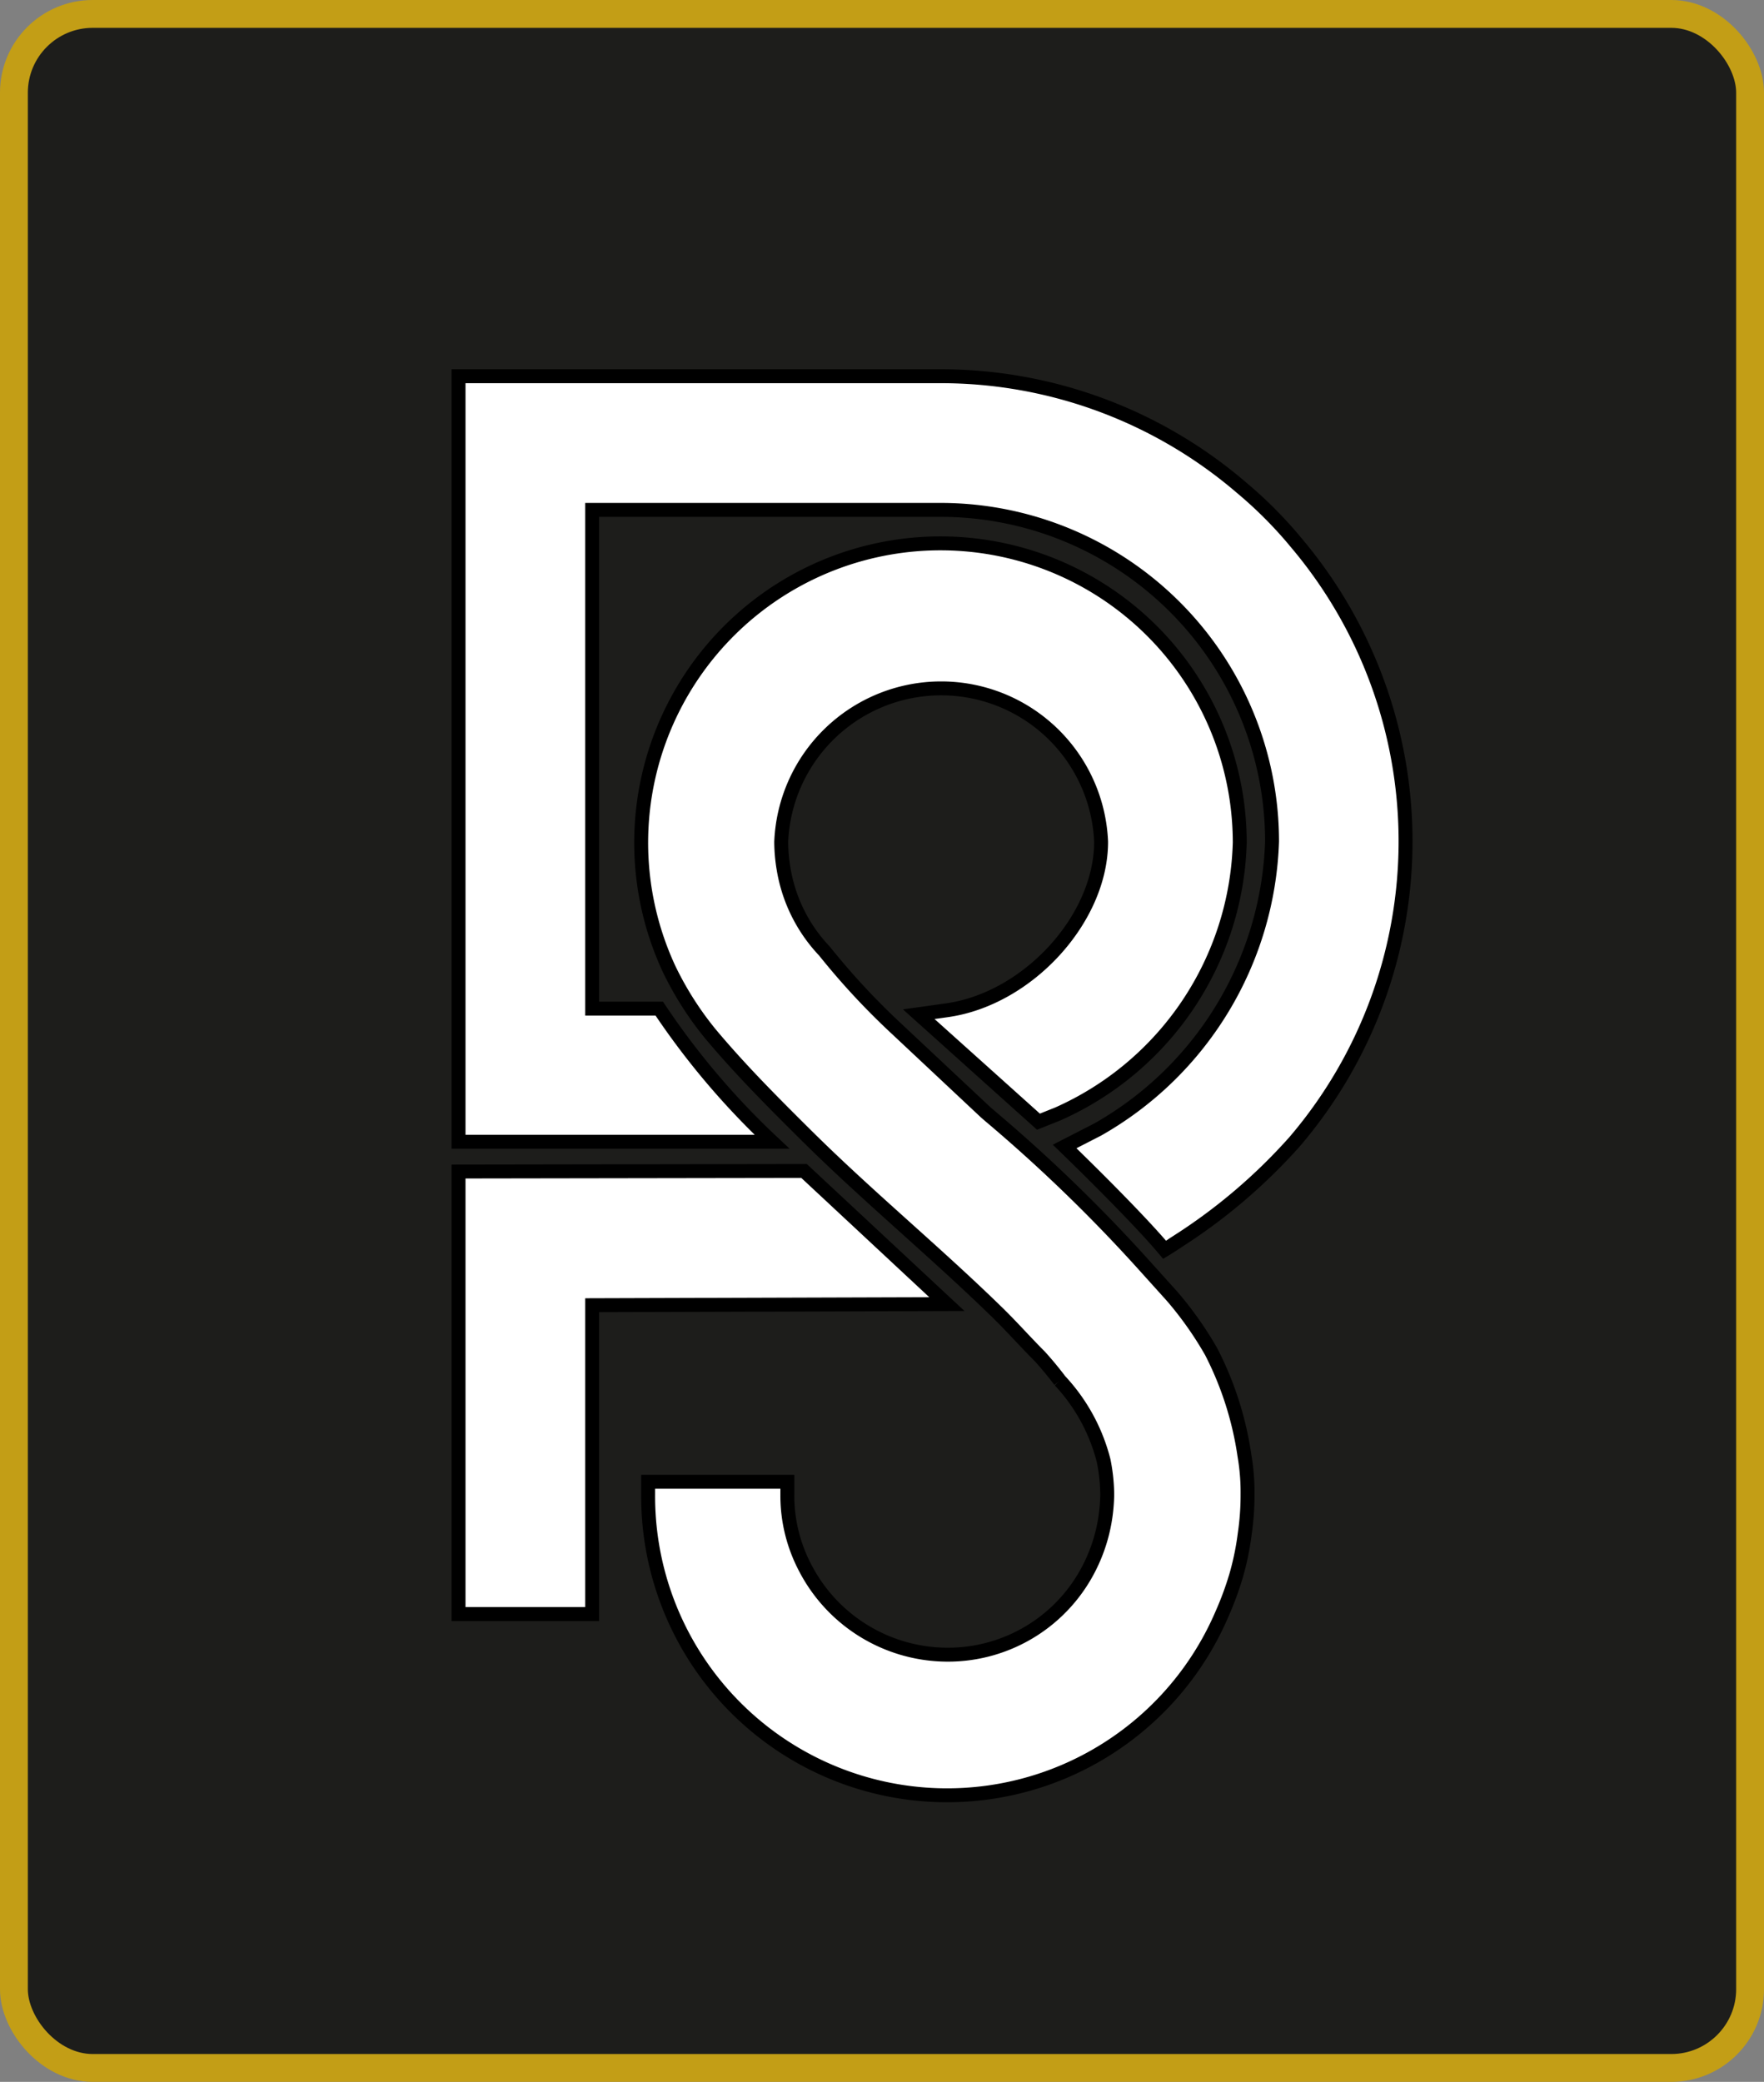
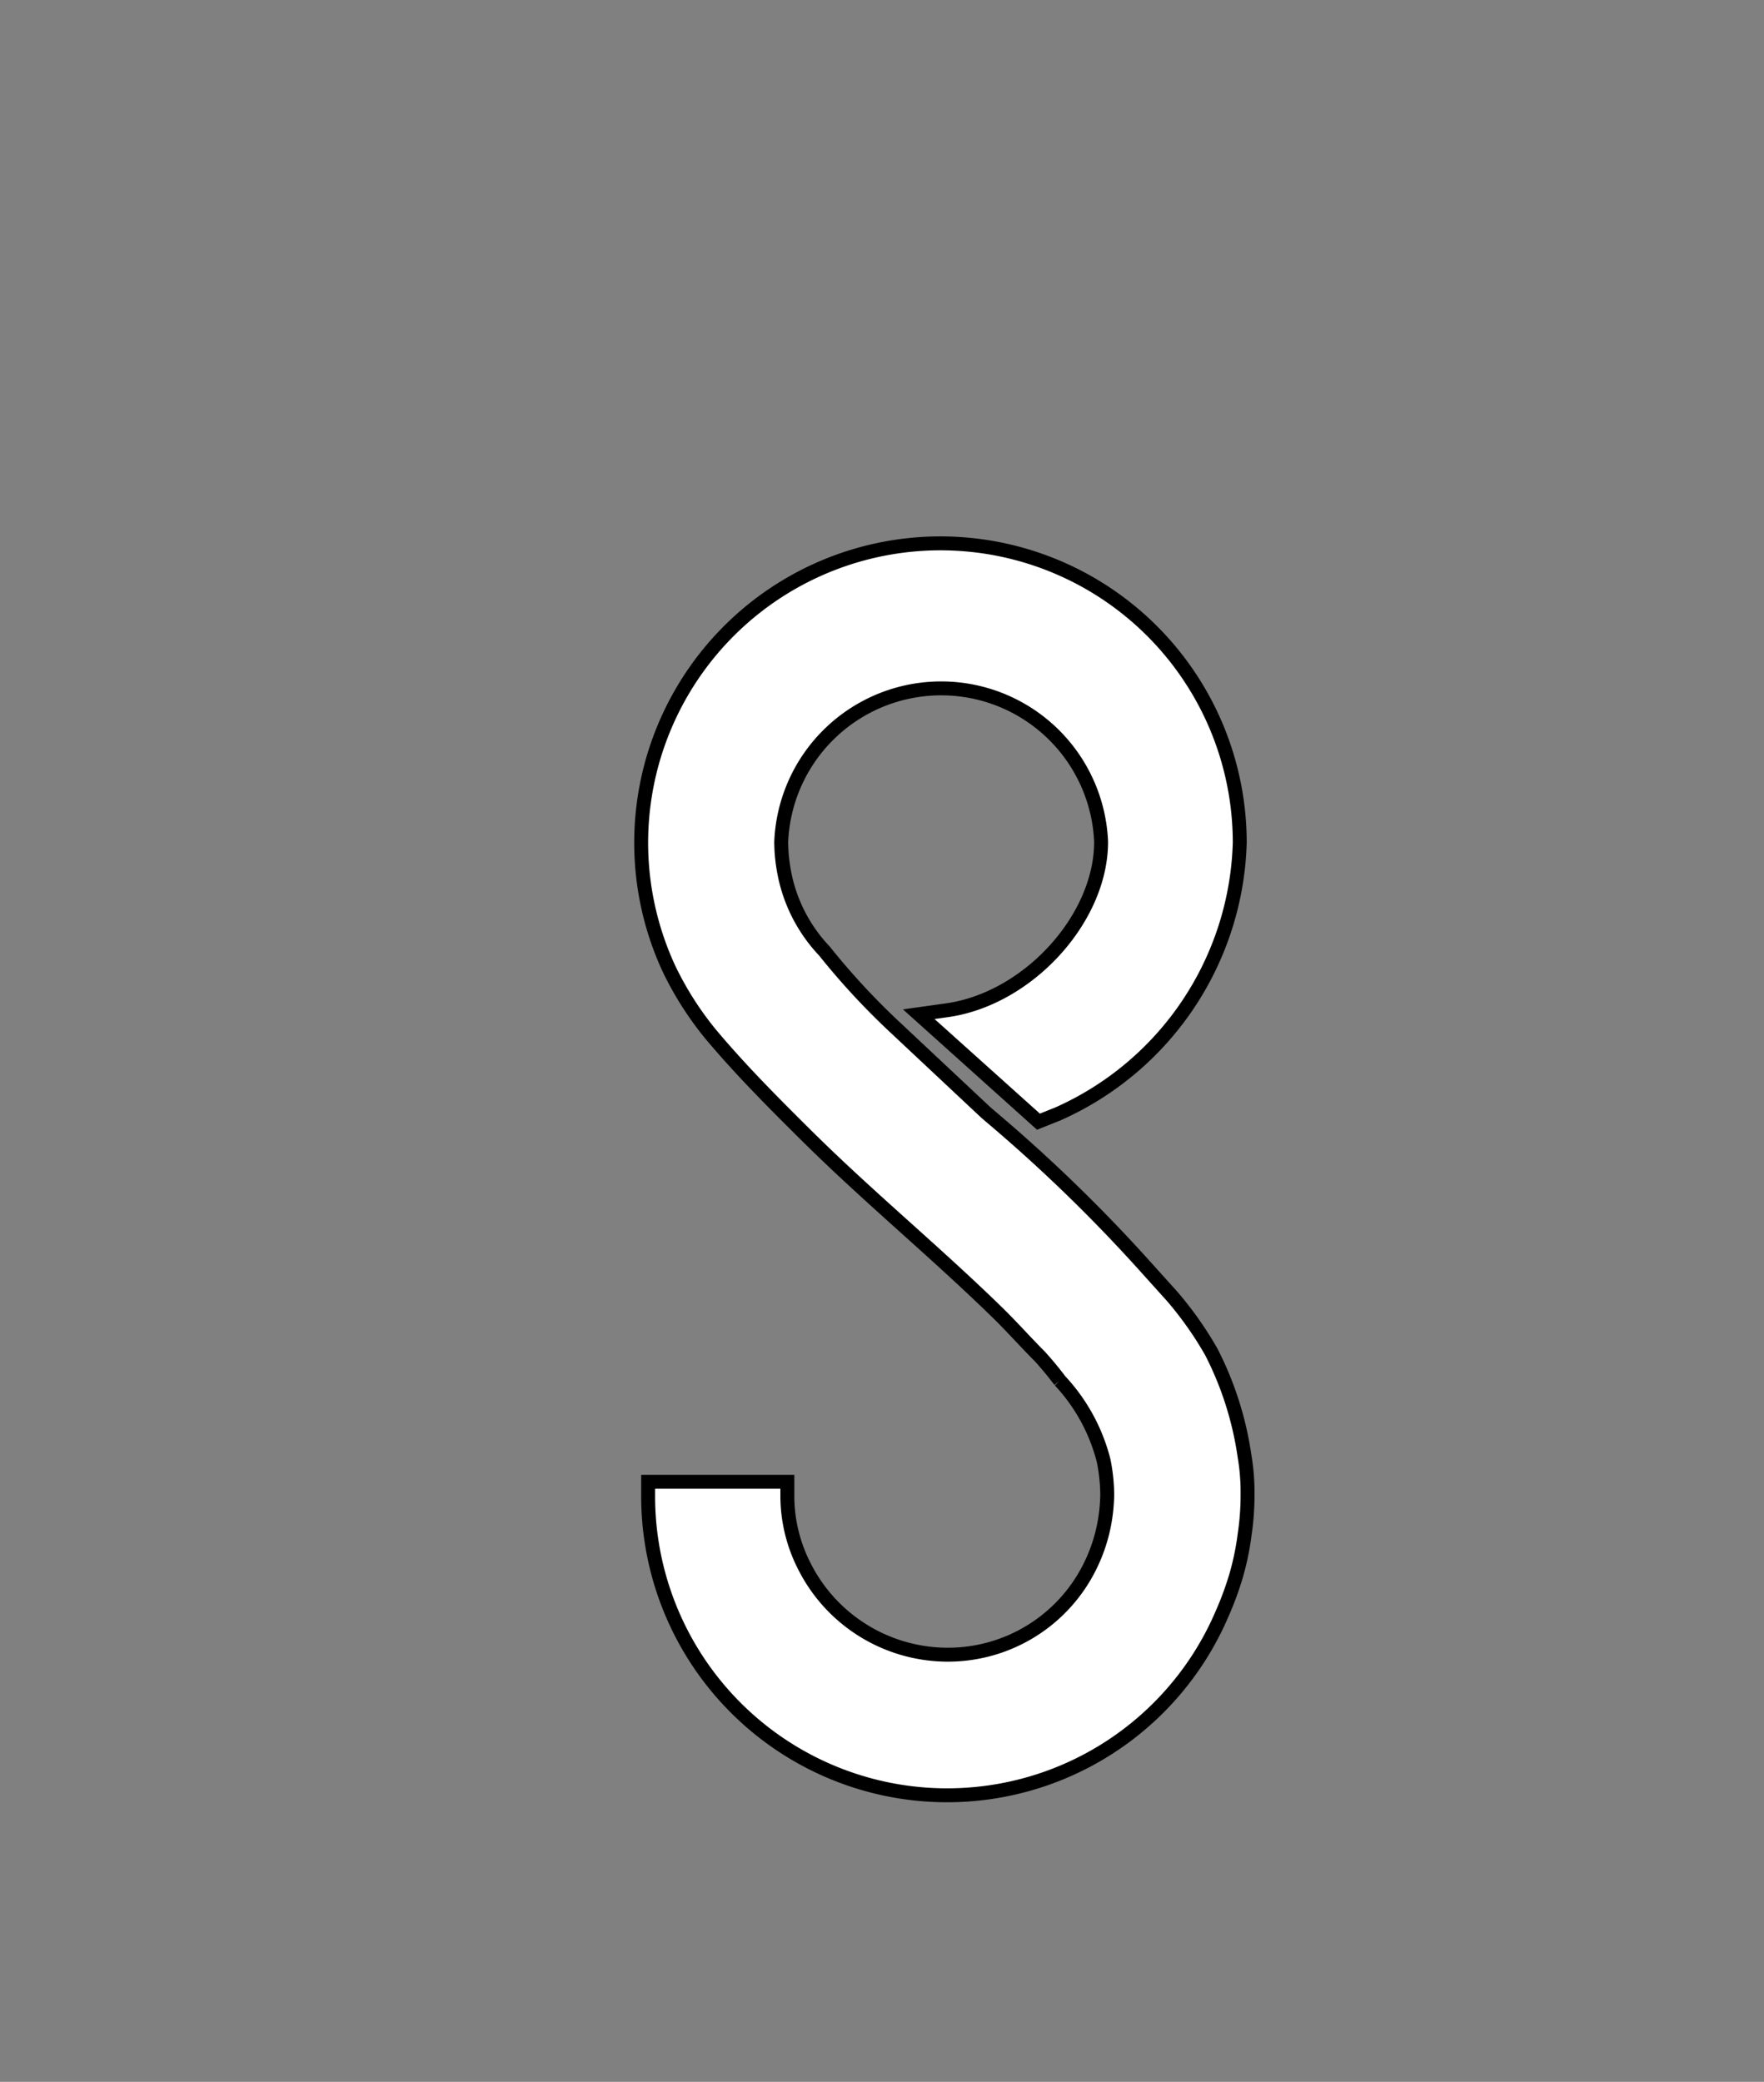
<svg xmlns="http://www.w3.org/2000/svg" viewBox="0 0 63.36 74.76">
  <rect x="0" y="0" width="63.36" height="74.76" fill="#808080" stroke="none" />
  <defs>
    <style>.cls-1{fill:#1d1d1b;stroke:#c39e16;}.cls-1,.cls-2{stroke-miterlimit:10;}.cls-2{fill:#fff;stroke:#000;stroke-width:0.5px;}</style>
  </defs>
  <g id="Ebene_2" data-name="Ebene 2">
    <g id="Ebene_3" data-name="Ebene 3">
-       <rect class="cls-1" x="0.5" y="0.5" width="62.36" height="73.76" rx="2.83" />
      <path class="cls-2" d="M42.1,46.55l-1-1.11a56.3,56.3,0,0,0-5.55-5.37l-.15-.13-3.2-3a25.9,25.9,0,0,1-2.59-2.79,5.6,5.6,0,0,1-1.46-2.92,5.92,5.92,0,0,1-.09-1,5.75,5.75,0,0,1,11.49,0c0,2.77-2.64,5.65-5.55,6.05l-1,.14,4.3,3.86L38,40a11,11,0,0,0,6.53-9.74,10.75,10.75,0,1,0-20.5,4.53,11.65,11.65,0,0,0,1.49,2.34c1.08,1.29,2.27,2.48,3.46,3.66,2.19,2.17,4.57,4.13,6.78,6.28.55.53,1.05,1.1,1.59,1.64q.38.42.72.87a6.58,6.58,0,0,1,1.57,2.87,6.41,6.41,0,0,1,.13,1.22,6.32,6.32,0,0,1-.06.77,5.9,5.9,0,0,1-.57,1.83,5.69,5.69,0,0,1-5.12,3.15,5.77,5.77,0,0,1-5.12-3.16,5.56,5.56,0,0,1-.62-2.59v-.46h-5v.46A10.74,10.74,0,0,0,43.9,57.94a11.25,11.25,0,0,0,.5-1.36,9.87,9.87,0,0,0,.31-1.51,9.59,9.59,0,0,0,.1-1.42,7.75,7.75,0,0,0-.11-1.37,11.88,11.88,0,0,0-1.19-3.73A12.65,12.65,0,0,0,42.1,46.55Z" />
-       <path class="cls-2" d="M46.51,19.43a15.14,15.14,0,0,0-1.92-1.92,16.58,16.58,0,0,0-10.79-4H16.47V41H27.73a27.47,27.47,0,0,1-4.05-4.78H21.27V18.31H33.8A11.91,11.91,0,0,1,45.69,30.22a12.36,12.36,0,0,1-6.26,10.34l-1.19.61s2.52,2.43,3.59,3.71c.25-.15.53-.34.53-.34A20.12,20.12,0,0,0,46.5,41a16.6,16.6,0,0,0,0-21.58Z" />
-       <polygon class="cls-2" points="28.88 42.05 16.47 42.07 16.47 57.96 21.27 57.96 21.27 46.87 34.01 46.83 28.88 42.05" />
    </g>
  </g>
</svg>